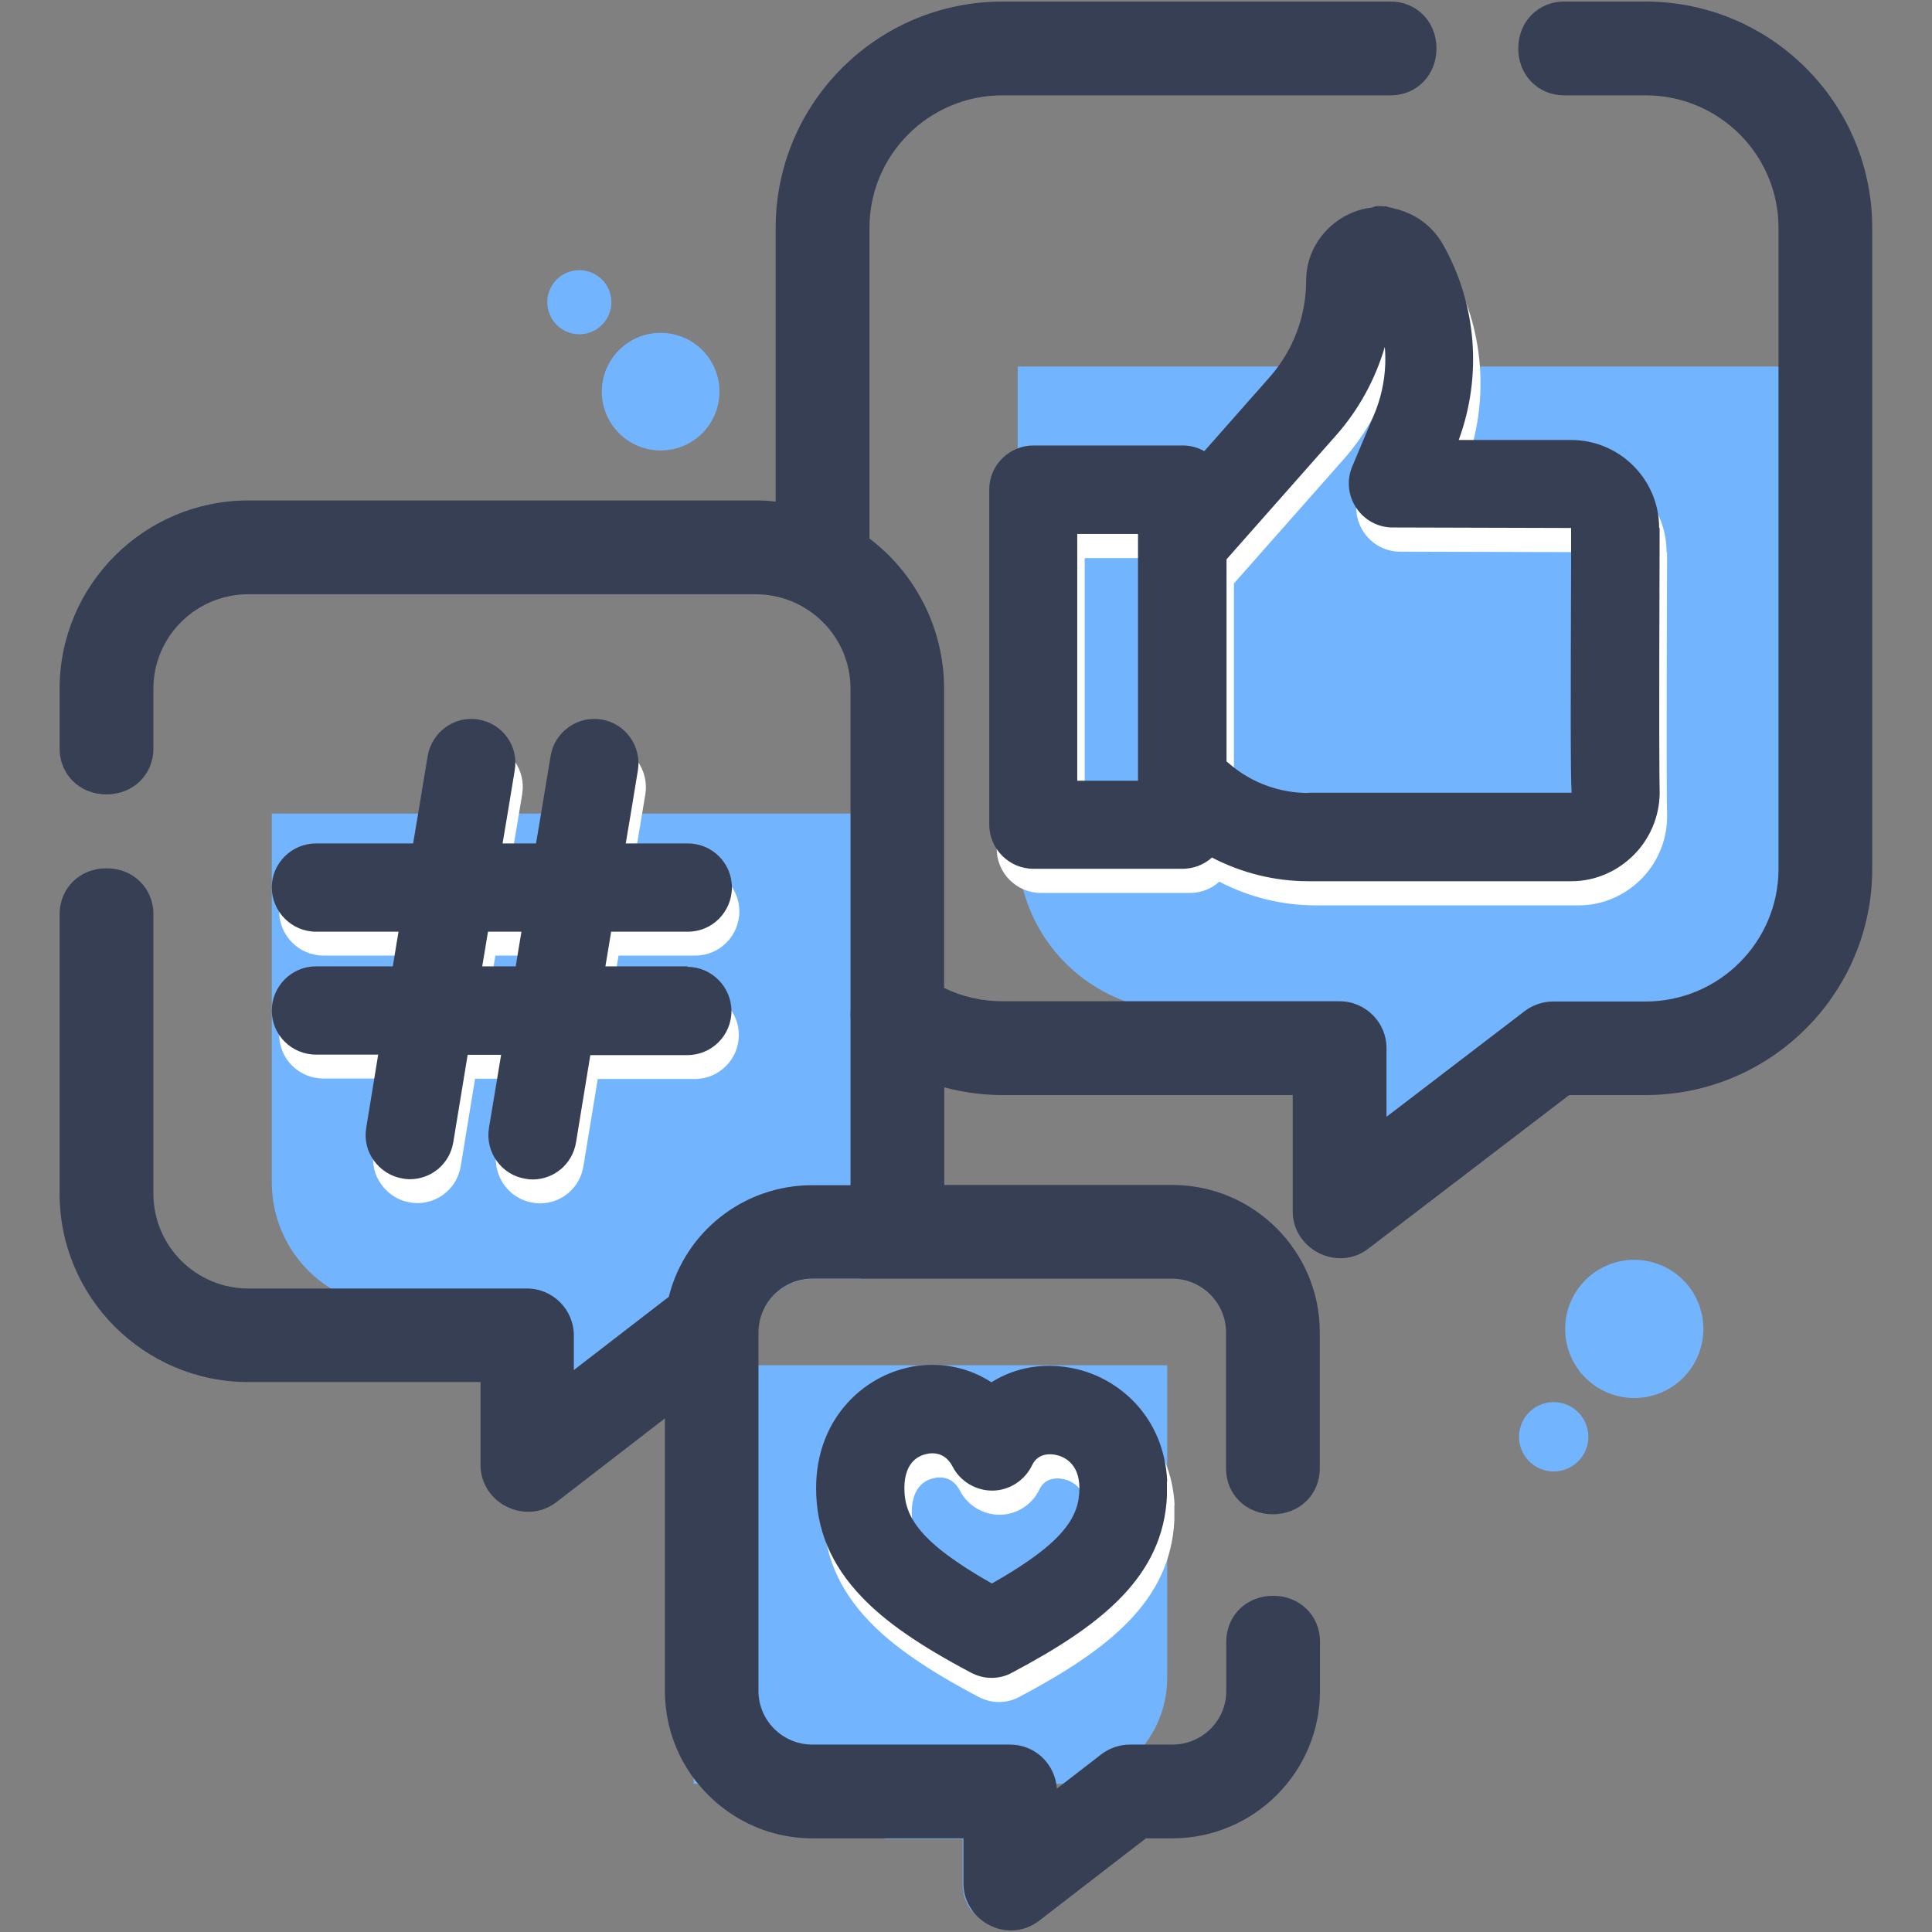
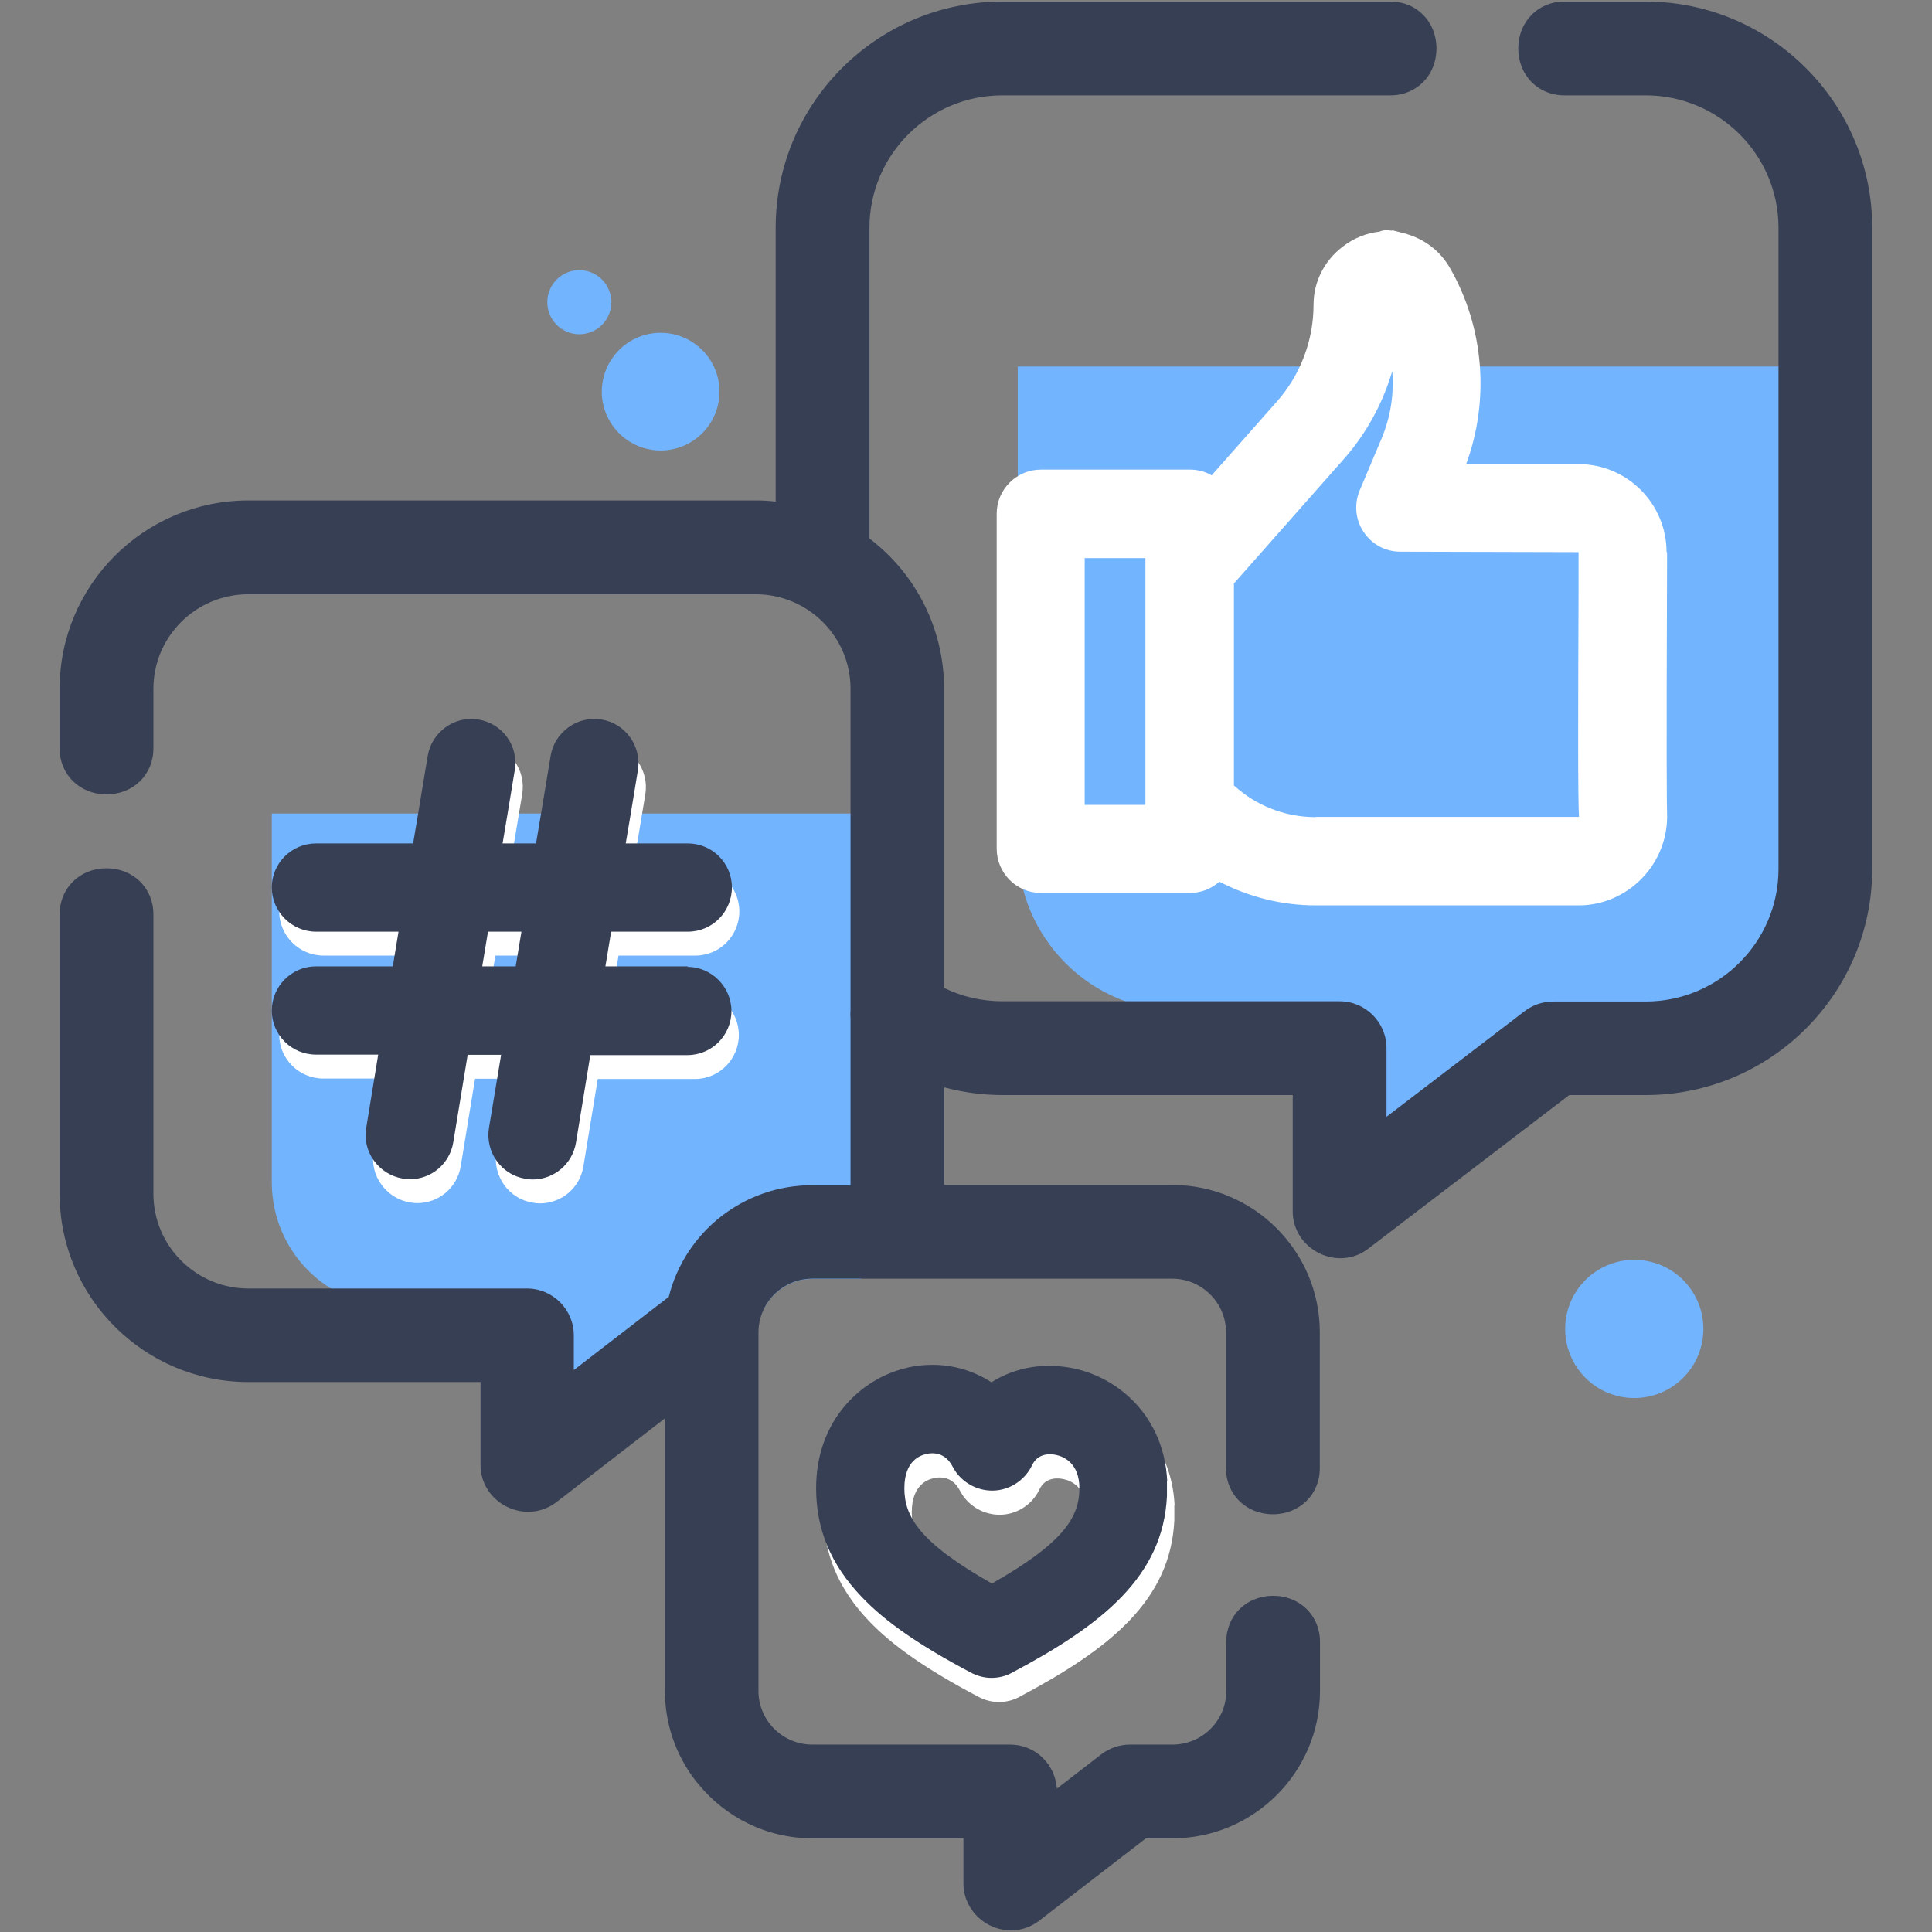
<svg xmlns="http://www.w3.org/2000/svg" width="200" zoomAndPan="magnify" viewBox="0 0 150 150" height="200" preserveAspectRatio="xMidYMid meet" version="1.0">
  <rect x="0" y="0" width="150" height="150" fill="#808080" stroke="none" />
  <defs>
    <clipPath id="36977fd2d6">
      <path d="M 4.629 0 L 122 0 L 122 150 L 4.629 150 Z M 4.629 0 " clip-rule="nonzero" />
    </clipPath>
    <clipPath id="dc447f8001">
      <path d="M 4.629 0 L 145.629 0 L 145.629 150 L 4.629 150 Z M 4.629 0 " clip-rule="nonzero" />
    </clipPath>
  </defs>
  <g clip-path="url(#36977fd2d6)">
-     <path stroke-linecap="butt" transform="matrix(1.857, 0, 0, 1.857, 4.63, 0.123)" fill="none" stroke-linejoin="miter" d="M 18.76 42.199 L 19 40.75 L 20.399 40.75 L 20.159 42.199 Z M 18.76 42.199 " stroke="#ffffff" stroke-width="3" stroke-opacity="1" stroke-miterlimit="10" />
-   </g>
+     </g>
  <path fill="#73b4ff" d="M 138.77 28.457 L 79.016 28.457 L 79.016 65.816 C 79.016 72.816 84.695 78.5 91.695 78.5 L 102.801 78.5 L 102.801 94.395 L 122.855 78.5 L 138.77 78.5 Z M 138.77 28.457 " fill-opacity="1" fill-rule="nonzero" />
-   <path fill="#73b4ff" d="M 90.621 105.98 L 90.621 130.25 C 90.621 132.238 89.953 134.039 88.855 135.469 C 87.426 137.305 85.254 138.496 82.82 138.496 L 75.988 138.496 L 75.988 148.82 L 75.395 148.316 C 74.984 147.723 74.746 147.035 74.746 146.293 L 74.746 142.766 L 68.746 142.766 L 63.66 138.496 L 53.855 138.496 L 53.855 106 L 90.621 106 Z M 90.621 105.98 " fill-opacity="1" fill-rule="nonzero" />
  <path fill="#73b4ff" d="M 66.871 63.164 L 66.871 99.297 L 63.047 99.297 C 61.469 99.297 60.074 100.188 59.371 101.488 L 54.672 101.488 L 39.316 113.668 L 39.316 101.488 L 30.812 101.488 C 28.938 101.488 27.207 100.969 25.723 100.059 C 22.938 98.352 21.102 95.285 21.102 91.777 L 21.102 63.164 Z M 66.871 63.164 " fill-opacity="1" fill-rule="nonzero" />
  <g clip-path="url(#dc447f8001)">
    <path fill="#373f54" d="M 145.359 17.688 L 145.359 67.453 C 145.359 77.145 137.469 85.02 127.758 85.02 L 121.832 85.02 L 106.219 96.957 C 105.141 97.793 103.676 97.922 102.41 97.293 C 101.148 96.66 100.367 95.434 100.367 94.059 L 100.367 85.02 L 77.844 85.02 C 76.305 85.02 74.781 84.812 73.312 84.422 C 73.312 87.078 73.312 90.18 73.312 92 L 91.012 92 C 97.324 92 102.469 97.125 102.469 103.438 L 102.469 114.004 C 102.469 116.027 100.906 117.566 98.828 117.566 C 96.746 117.566 95.188 116.027 95.188 114.004 L 95.188 103.438 C 95.188 101.152 93.312 99.277 91.012 99.277 L 63.066 99.277 C 61.484 99.277 60.094 100.168 59.387 101.469 C 59.074 102.062 58.887 102.73 58.887 103.438 L 58.887 131.289 C 58.887 133.574 60.762 135.449 63.066 135.449 L 78.422 135.449 C 80.223 135.449 81.707 136.75 82.004 138.477 C 82.023 138.605 82.043 138.734 82.059 138.867 L 82.562 138.477 L 85.496 136.211 C 86.125 135.727 86.926 135.449 87.723 135.449 L 91.027 135.449 C 93.332 135.449 95.207 133.594 95.207 131.289 L 95.207 127.465 C 95.207 125.441 96.766 123.898 98.848 123.898 C 100.926 123.898 102.484 125.441 102.484 127.465 L 102.484 131.289 C 102.484 137.586 97.344 142.727 91.027 142.727 L 88.969 142.727 L 80.668 149.133 C 80.035 149.617 79.273 149.879 78.496 149.879 C 77.938 149.879 77.383 149.746 76.859 149.488 C 76.285 149.207 75.801 148.781 75.449 148.281 C 75.043 147.688 74.801 147 74.801 146.258 L 74.801 142.727 L 63.082 142.727 C 59.48 142.727 56.27 141.059 54.172 138.457 C 54.078 138.348 53.984 138.234 53.891 138.105 C 52.461 136.191 51.625 133.836 51.625 131.289 L 51.625 110.121 L 43.18 116.641 C 42.082 117.477 40.633 117.605 39.371 116.992 C 38.109 116.379 37.309 115.137 37.309 113.762 L 37.309 107.301 L 19.281 107.301 C 11.203 107.301 4.629 100.746 4.629 92.688 L 4.629 70.98 C 4.629 68.957 6.188 67.414 8.27 67.414 C 10.348 67.414 11.91 68.957 11.91 70.98 L 11.91 92.688 C 11.91 96.734 15.215 100.039 19.281 100.039 L 40.914 100.039 C 42.918 100.039 44.551 101.672 44.551 103.68 L 44.551 106.371 L 51.773 100.801 C 51.773 100.801 51.887 100.727 51.922 100.688 C 53.188 95.621 57.754 92.02 63.047 92.02 L 66.035 92.02 L 66.035 79.113 C 66.016 78.871 66.016 78.613 66.035 78.371 L 66.035 53.469 C 66.035 49.422 62.73 46.137 58.664 46.137 L 19.281 46.137 C 15.215 46.137 11.91 49.422 11.91 53.469 L 11.91 58.113 C 11.91 60.137 10.348 61.676 8.27 61.676 C 6.188 61.676 4.629 60.137 4.629 58.113 L 4.629 53.469 C 4.629 45.41 11.203 38.855 19.281 38.855 L 58.645 38.855 C 59.164 38.855 59.703 38.875 60.223 38.949 L 60.223 17.688 C 60.223 7.996 68.117 0.121 77.828 0.121 L 107.965 0.121 C 109.988 0.121 111.527 1.684 111.527 3.762 C 111.527 5.84 109.988 7.402 107.965 7.402 L 77.828 7.402 C 72.125 7.402 67.504 12.023 67.504 17.688 L 67.504 41.809 C 71.141 44.574 73.297 48.863 73.297 53.453 L 73.297 76.699 C 74.688 77.387 76.25 77.738 77.828 77.738 L 104.008 77.738 C 106.012 77.738 107.648 79.371 107.648 81.379 L 107.648 86.707 L 118.379 78.5 C 119.012 78.016 119.793 77.758 120.59 77.758 L 127.758 77.758 C 133.457 77.758 138.082 73.133 138.082 67.469 L 138.082 17.688 C 138.082 12.008 133.457 7.402 127.758 7.402 L 121.445 7.402 C 119.418 7.402 117.879 5.84 117.879 3.762 C 117.879 1.684 119.418 0.121 121.445 0.121 L 127.758 0.121 C 137.469 0.121 145.359 7.996 145.359 17.688 Z M 145.359 17.688 " fill-opacity="1" fill-rule="nonzero" />
  </g>
  <path fill="#ffffff" d="M 129.391 42.867 C 129.391 39.098 126.328 36.035 122.559 36.035 L 113.832 36.035 C 115.668 31.059 115.223 25.43 112.586 20.828 C 111.883 19.582 110.75 18.672 109.395 18.227 C 109.395 18.227 109.281 18.191 109.281 18.191 L 109.113 18.133 C 109.113 18.133 109.098 18.133 109.078 18.133 C 109.078 18.133 108.984 18.117 108.93 18.098 L 108.742 18.043 C 108.426 17.969 108.113 17.875 108.094 17.875 L 108.094 17.91 C 107.703 17.855 107.367 17.855 107.109 17.984 C 106.07 18.098 105.066 18.504 104.211 19.176 C 102.801 20.27 101.984 21.902 101.984 23.648 C 101.984 26.414 100.98 29.09 99.145 31.168 L 94.074 36.906 C 93.574 36.609 92.977 36.461 92.383 36.461 L 80.816 36.461 C 78.922 36.461 77.383 38.004 77.383 39.879 L 77.383 65.891 C 77.383 67.785 78.922 69.328 80.816 69.328 L 92.383 69.328 C 93.238 69.328 94.055 69.012 94.668 68.453 C 96.988 69.66 99.551 70.293 102.152 70.293 L 122.594 70.293 C 124.434 70.293 126.215 69.512 127.516 68.156 C 128.816 66.801 129.504 64.965 129.43 63.125 C 129.41 62.586 129.371 58.801 129.43 43.777 L 129.43 42.867 Z M 88.93 62.492 L 84.215 62.492 L 84.215 43.332 L 88.93 43.332 Z M 122.559 42.867 Z M 102.133 63.441 C 99.996 63.441 97.879 62.699 96.227 61.344 L 95.801 60.988 L 95.801 45.301 L 104.285 35.699 C 106.07 33.695 107.352 31.336 108.094 28.812 C 108.242 30.594 107.965 32.395 107.258 34.066 L 105.566 38.078 C 105.121 39.137 105.234 40.344 105.863 41.289 C 106.496 42.254 107.555 42.832 108.707 42.832 L 122.559 42.867 C 122.559 43.293 122.559 44.391 122.559 45.875 C 122.52 55.492 122.504 62.18 122.594 63.422 L 102.152 63.422 Z M 102.133 63.441 " fill-opacity="1" fill-rule="nonzero" />
  <path fill="#ffffff" d="M 53.984 76.883 L 47.578 76.883 L 48.023 74.191 L 53.984 74.191 C 55.879 74.191 57.402 72.652 57.402 70.758 C 57.402 68.863 55.859 67.34 53.984 67.34 L 49.156 67.34 L 49.547 65.02 L 50.105 61.66 C 50.402 59.801 49.137 58.02 47.281 57.723 C 46.371 57.574 45.461 57.777 44.719 58.316 C 43.977 58.855 43.477 59.633 43.328 60.543 L 42.195 67.34 L 39.594 67.34 L 39.984 65.02 L 40.543 61.66 C 40.691 60.75 40.484 59.84 39.945 59.098 C 39.41 58.352 38.629 57.871 37.719 57.723 C 35.863 57.406 34.098 58.688 33.781 60.543 L 33.039 65.02 L 32.648 67.34 L 25.109 67.34 C 23.215 67.34 21.676 68.883 21.676 70.758 C 21.676 72.633 23.215 74.191 25.109 74.191 L 31.516 74.191 L 31.07 76.883 L 25.109 76.883 C 23.215 76.883 21.676 78.426 21.676 80.32 C 21.676 82.215 23.215 83.738 25.109 83.738 L 29.938 83.738 L 29.012 89.418 C 28.863 90.328 29.066 91.219 29.605 91.961 C 30.145 92.703 30.922 93.207 31.832 93.355 C 32.02 93.391 32.203 93.41 32.391 93.41 C 34.078 93.41 35.492 92.203 35.77 90.551 L 36.883 83.754 L 39.484 83.754 L 38.535 89.438 C 38.238 91.293 39.5 93.078 41.359 93.375 C 41.543 93.41 41.73 93.43 41.914 93.43 C 43.605 93.43 45.016 92.223 45.293 90.57 L 46.41 83.773 L 53.949 83.773 C 55.84 83.773 57.363 82.23 57.363 80.355 C 57.363 78.48 55.824 76.922 53.949 76.922 Z M 40.617 76.883 L 38.016 76.883 L 38.461 74.191 L 41.062 74.191 Z M 40.617 76.883 " fill-opacity="1" fill-rule="nonzero" />
  <path fill="#ffffff" d="M 91.195 116.863 C 90.953 111.887 87.48 108.898 84.027 108.137 C 81.727 107.633 79.422 108.004 77.547 109.195 C 76.176 108.301 74.594 107.84 72.961 107.84 C 72.273 107.84 71.57 107.914 70.883 108.098 C 67.43 108.934 63.938 112.145 63.938 117.418 C 63.938 120.613 65.09 123.363 67.465 125.852 C 69.305 127.781 71.922 129.602 75.949 131.734 C 76.453 131.996 76.992 132.145 77.547 132.145 C 78.105 132.145 78.664 132.016 79.164 131.734 C 86.164 128.023 90.879 124.254 91.176 118.031 C 91.176 117.828 91.176 117.625 91.176 117.418 C 91.176 117.234 91.176 117.047 91.176 116.863 Z M 77.566 124.809 C 71.941 121.617 70.789 119.609 70.789 117.418 C 70.789 115.23 72.09 114.855 72.496 114.766 C 72.645 114.727 72.793 114.707 72.961 114.707 C 73.648 114.707 74.188 115.062 74.539 115.75 C 75.133 116.898 76.359 117.625 77.66 117.605 C 78.961 117.586 80.148 116.809 80.703 115.637 C 81.168 114.652 82.172 114.746 82.578 114.84 C 83.117 114.949 84.383 115.453 84.383 117.418 C 84.383 119.609 83.23 121.617 77.605 124.809 Z M 77.566 124.809 " fill-opacity="1" fill-rule="nonzero" />
-   <path fill="#373f54" d="M 128.816 40.992 C 128.816 37.223 125.75 34.16 121.98 34.16 L 113.254 34.16 C 115.094 29.184 114.648 23.555 112.012 18.949 C 111.305 17.707 110.172 16.797 108.816 16.352 C 108.816 16.352 108.707 16.312 108.707 16.312 L 108.539 16.258 C 108.539 16.258 108.52 16.258 108.5 16.258 C 108.5 16.258 108.41 16.238 108.352 16.223 L 108.168 16.164 C 107.852 16.09 107.535 16 107.516 16 L 107.516 16.035 C 107.129 15.98 106.793 15.98 106.535 16.109 C 105.492 16.223 104.492 16.629 103.637 17.297 C 102.227 18.395 101.41 20.027 101.41 21.773 C 101.41 24.539 100.406 27.215 98.566 29.293 L 93.5 35.031 C 92.996 34.734 92.402 34.586 91.809 34.586 L 80.242 34.586 C 78.348 34.586 76.805 36.125 76.805 38.004 L 76.805 64.016 C 76.805 65.91 78.348 67.453 80.242 67.453 L 91.809 67.453 C 92.664 67.453 93.48 67.137 94.094 66.578 C 96.414 67.785 98.977 68.418 101.574 68.418 L 122.02 68.418 C 123.859 68.418 125.641 67.637 126.941 66.281 C 128.238 64.926 128.926 63.09 128.852 61.25 C 128.836 60.711 128.797 56.922 128.852 41.902 L 128.852 40.992 Z M 88.355 60.617 L 83.637 60.617 L 83.637 41.457 L 88.355 41.457 Z M 121.98 40.992 Z M 101.559 61.566 C 99.422 61.566 97.305 60.824 95.652 59.469 L 95.227 59.113 L 95.227 43.426 L 103.711 33.824 C 105.492 31.82 106.773 29.461 107.516 26.934 C 107.668 28.719 107.387 30.52 106.684 32.191 L 104.992 36.203 C 104.547 37.258 104.656 38.465 105.289 39.414 C 105.922 40.379 106.98 40.953 108.129 40.953 L 121.98 40.992 C 121.98 41.418 121.98 42.516 121.98 44 C 121.945 53.617 121.926 60.305 122.02 61.547 L 101.574 61.547 Z M 101.559 61.566 " fill-opacity="1" fill-rule="nonzero" />
  <path fill="#373f54" d="M 53.41 75.027 L 47.004 75.027 L 47.449 72.336 L 53.41 72.336 C 55.305 72.336 56.824 70.793 56.824 68.898 C 56.824 67.008 55.285 65.484 53.41 65.484 L 48.582 65.484 L 48.973 63.164 L 49.527 59.801 C 49.824 57.945 48.562 56.164 46.707 55.863 C 45.797 55.715 44.887 55.922 44.145 56.461 C 43.402 56.996 42.898 57.777 42.75 58.688 L 42.008 63.164 L 41.617 65.484 L 39.02 65.484 L 39.41 63.164 L 39.965 59.801 C 40.113 58.891 39.91 57.98 39.371 57.238 C 38.832 56.496 38.055 56.016 37.145 55.863 C 35.285 55.551 33.523 56.832 33.207 58.688 L 32.465 63.164 L 32.074 65.484 L 24.535 65.484 C 22.641 65.484 21.102 67.023 21.102 68.898 C 21.102 70.777 22.641 72.336 24.535 72.336 L 30.941 72.336 L 30.496 75.027 L 24.535 75.027 C 22.641 75.027 21.102 76.57 21.102 78.465 C 21.102 80.355 22.641 81.879 24.535 81.879 L 29.363 81.879 L 28.434 87.562 C 28.285 88.473 28.488 89.363 29.027 90.105 C 29.566 90.848 30.348 91.348 31.258 91.5 C 31.441 91.535 31.629 91.555 31.812 91.555 C 33.504 91.555 34.914 90.348 35.191 88.695 L 36.309 81.898 L 38.906 81.898 L 37.961 87.582 C 37.664 89.438 38.926 91.219 40.781 91.516 C 40.969 91.555 41.152 91.574 41.34 91.574 C 43.027 91.574 44.441 90.367 44.719 88.711 L 45.832 81.918 L 53.371 81.918 C 55.266 81.918 56.789 80.375 56.789 78.5 C 56.789 76.625 55.246 75.066 53.371 75.066 Z M 40.039 75.027 L 37.441 75.027 L 37.887 72.336 L 40.484 72.336 Z M 40.039 75.027 " fill-opacity="1" fill-rule="nonzero" />
  <path fill="#373f54" d="M 90.621 114.988 C 90.379 110.012 86.906 107.02 83.453 106.262 C 81.148 105.758 78.848 106.129 76.973 107.32 C 75.598 106.426 74.02 105.965 72.387 105.965 C 71.699 105.965 70.992 106.039 70.305 106.223 C 66.852 107.059 63.363 110.27 63.363 115.543 C 63.363 118.738 64.512 121.484 66.891 123.973 C 68.727 125.906 71.348 127.727 75.375 129.859 C 75.875 130.121 76.414 130.27 76.973 130.27 C 77.531 130.27 78.086 130.141 78.586 129.859 C 85.59 126.148 90.305 122.379 90.602 116.156 C 90.602 115.953 90.602 115.75 90.602 115.543 C 90.602 115.359 90.602 115.172 90.602 114.988 Z M 76.992 122.934 C 71.363 119.742 70.215 117.734 70.215 115.543 C 70.215 113.352 71.512 112.98 71.922 112.891 C 72.07 112.852 72.219 112.832 72.387 112.832 C 73.074 112.832 73.613 113.188 73.965 113.875 C 74.559 115.023 75.785 115.75 77.082 115.73 C 78.383 115.711 79.57 114.93 80.129 113.762 C 80.594 112.777 81.598 112.871 82.004 112.965 C 82.543 113.074 83.805 113.574 83.805 115.543 C 83.805 117.734 82.656 119.742 77.027 122.934 Z M 76.992 122.934 " fill-opacity="1" fill-rule="nonzero" />
  <path fill="#73b4ff" d="M 55.859 30.406 C 55.859 30.707 55.832 31.004 55.773 31.301 C 55.715 31.594 55.629 31.879 55.512 32.156 C 55.398 32.434 55.258 32.695 55.09 32.945 C 54.922 33.195 54.734 33.426 54.523 33.637 C 54.309 33.852 54.078 34.039 53.828 34.207 C 53.582 34.371 53.316 34.512 53.039 34.629 C 52.762 34.742 52.477 34.828 52.184 34.887 C 51.891 34.945 51.594 34.977 51.293 34.977 C 50.992 34.977 50.695 34.945 50.402 34.887 C 50.105 34.828 49.82 34.742 49.543 34.629 C 49.266 34.512 49.004 34.371 48.754 34.207 C 48.504 34.039 48.273 33.852 48.062 33.637 C 47.852 33.426 47.66 33.195 47.496 32.945 C 47.328 32.695 47.188 32.434 47.07 32.156 C 46.957 31.879 46.871 31.594 46.812 31.301 C 46.754 31.004 46.723 30.707 46.723 30.406 C 46.723 30.109 46.754 29.812 46.812 29.516 C 46.871 29.223 46.957 28.938 47.07 28.66 C 47.188 28.383 47.328 28.121 47.496 27.871 C 47.66 27.621 47.852 27.391 48.062 27.18 C 48.273 26.965 48.504 26.777 48.754 26.609 C 49.004 26.441 49.266 26.301 49.543 26.188 C 49.82 26.074 50.105 25.984 50.402 25.926 C 50.695 25.871 50.992 25.84 51.293 25.84 C 51.594 25.84 51.891 25.871 52.184 25.926 C 52.477 25.984 52.762 26.074 53.039 26.188 C 53.316 26.301 53.582 26.441 53.828 26.609 C 54.078 26.777 54.309 26.965 54.523 27.18 C 54.734 27.391 54.922 27.621 55.09 27.871 C 55.258 28.121 55.398 28.383 55.512 28.66 C 55.629 28.938 55.715 29.223 55.773 29.516 C 55.832 29.812 55.859 30.109 55.859 30.406 Z M 55.859 30.406 " fill-opacity="1" fill-rule="nonzero" />
  <path fill="#73b4ff" d="M 47.469 23.465 C 47.469 23.793 47.402 24.109 47.277 24.414 C 47.152 24.719 46.973 24.988 46.738 25.223 C 46.504 25.457 46.234 25.637 45.93 25.762 C 45.625 25.887 45.309 25.953 44.98 25.953 C 44.648 25.953 44.332 25.887 44.027 25.762 C 43.723 25.637 43.453 25.457 43.219 25.223 C 42.984 24.988 42.805 24.719 42.68 24.414 C 42.555 24.109 42.492 23.793 42.492 23.465 C 42.492 23.133 42.555 22.816 42.68 22.512 C 42.805 22.207 42.984 21.938 43.219 21.703 C 43.453 21.469 43.723 21.289 44.027 21.164 C 44.332 21.039 44.648 20.977 44.98 20.977 C 45.309 20.977 45.625 21.039 45.93 21.164 C 46.234 21.289 46.504 21.469 46.738 21.703 C 46.973 21.938 47.152 22.207 47.277 22.512 C 47.402 22.816 47.469 23.133 47.469 23.465 Z M 47.469 23.465 " fill-opacity="1" fill-rule="nonzero" />
  <path fill="#73b4ff" d="M 132.25 103.176 C 132.25 103.531 132.215 103.879 132.148 104.223 C 132.078 104.57 131.977 104.906 131.844 105.23 C 131.707 105.559 131.543 105.867 131.348 106.16 C 131.152 106.453 130.93 106.723 130.68 106.973 C 130.43 107.223 130.16 107.445 129.867 107.641 C 129.574 107.836 129.262 108 128.938 108.137 C 128.613 108.27 128.277 108.371 127.93 108.441 C 127.586 108.508 127.238 108.543 126.883 108.543 C 126.531 108.543 126.184 108.508 125.836 108.441 C 125.492 108.371 125.156 108.27 124.832 108.137 C 124.504 108 124.195 107.836 123.902 107.641 C 123.609 107.445 123.34 107.223 123.09 106.973 C 122.84 106.723 122.617 106.453 122.422 106.16 C 122.227 105.867 122.062 105.559 121.926 105.23 C 121.793 104.906 121.691 104.57 121.621 104.223 C 121.551 103.879 121.52 103.531 121.52 103.176 C 121.52 102.824 121.551 102.477 121.621 102.129 C 121.691 101.785 121.793 101.449 121.926 101.125 C 122.062 100.797 122.227 100.488 122.422 100.195 C 122.617 99.902 122.84 99.633 123.09 99.383 C 123.34 99.133 123.609 98.91 123.902 98.715 C 124.195 98.52 124.504 98.355 124.832 98.219 C 125.156 98.086 125.492 97.984 125.836 97.914 C 126.184 97.848 126.531 97.812 126.883 97.812 C 127.238 97.812 127.586 97.848 127.93 97.914 C 128.277 97.984 128.613 98.086 128.938 98.219 C 129.262 98.355 129.574 98.52 129.867 98.715 C 130.16 98.91 130.43 99.133 130.68 99.383 C 130.93 99.633 131.152 99.902 131.348 100.195 C 131.543 100.488 131.707 100.797 131.844 101.125 C 131.977 101.449 132.078 101.785 132.148 102.129 C 132.215 102.477 132.25 102.824 132.25 103.176 Z M 132.25 103.176 " fill-opacity="1" fill-rule="nonzero" />
-   <path fill="#73b4ff" d="M 123.32 111.551 C 123.32 111.91 123.25 112.254 123.113 112.582 C 122.977 112.914 122.781 113.203 122.531 113.457 C 122.277 113.707 121.988 113.902 121.656 114.039 C 121.328 114.176 120.984 114.246 120.625 114.246 C 120.27 114.246 119.926 114.176 119.598 114.039 C 119.266 113.902 118.977 113.707 118.723 113.457 C 118.469 113.203 118.277 112.914 118.141 112.582 C 118.004 112.254 117.934 111.91 117.934 111.551 C 117.934 111.195 118.004 110.852 118.141 110.523 C 118.277 110.191 118.469 109.902 118.723 109.648 C 118.977 109.395 119.266 109.199 119.598 109.066 C 119.926 108.93 120.27 108.859 120.625 108.859 C 120.984 108.859 121.328 108.93 121.656 109.066 C 121.988 109.199 122.277 109.395 122.531 109.648 C 122.781 109.902 122.977 110.191 123.113 110.523 C 123.25 110.852 123.32 111.195 123.32 111.551 Z M 123.32 111.551 " fill-opacity="1" fill-rule="nonzero" />
</svg>